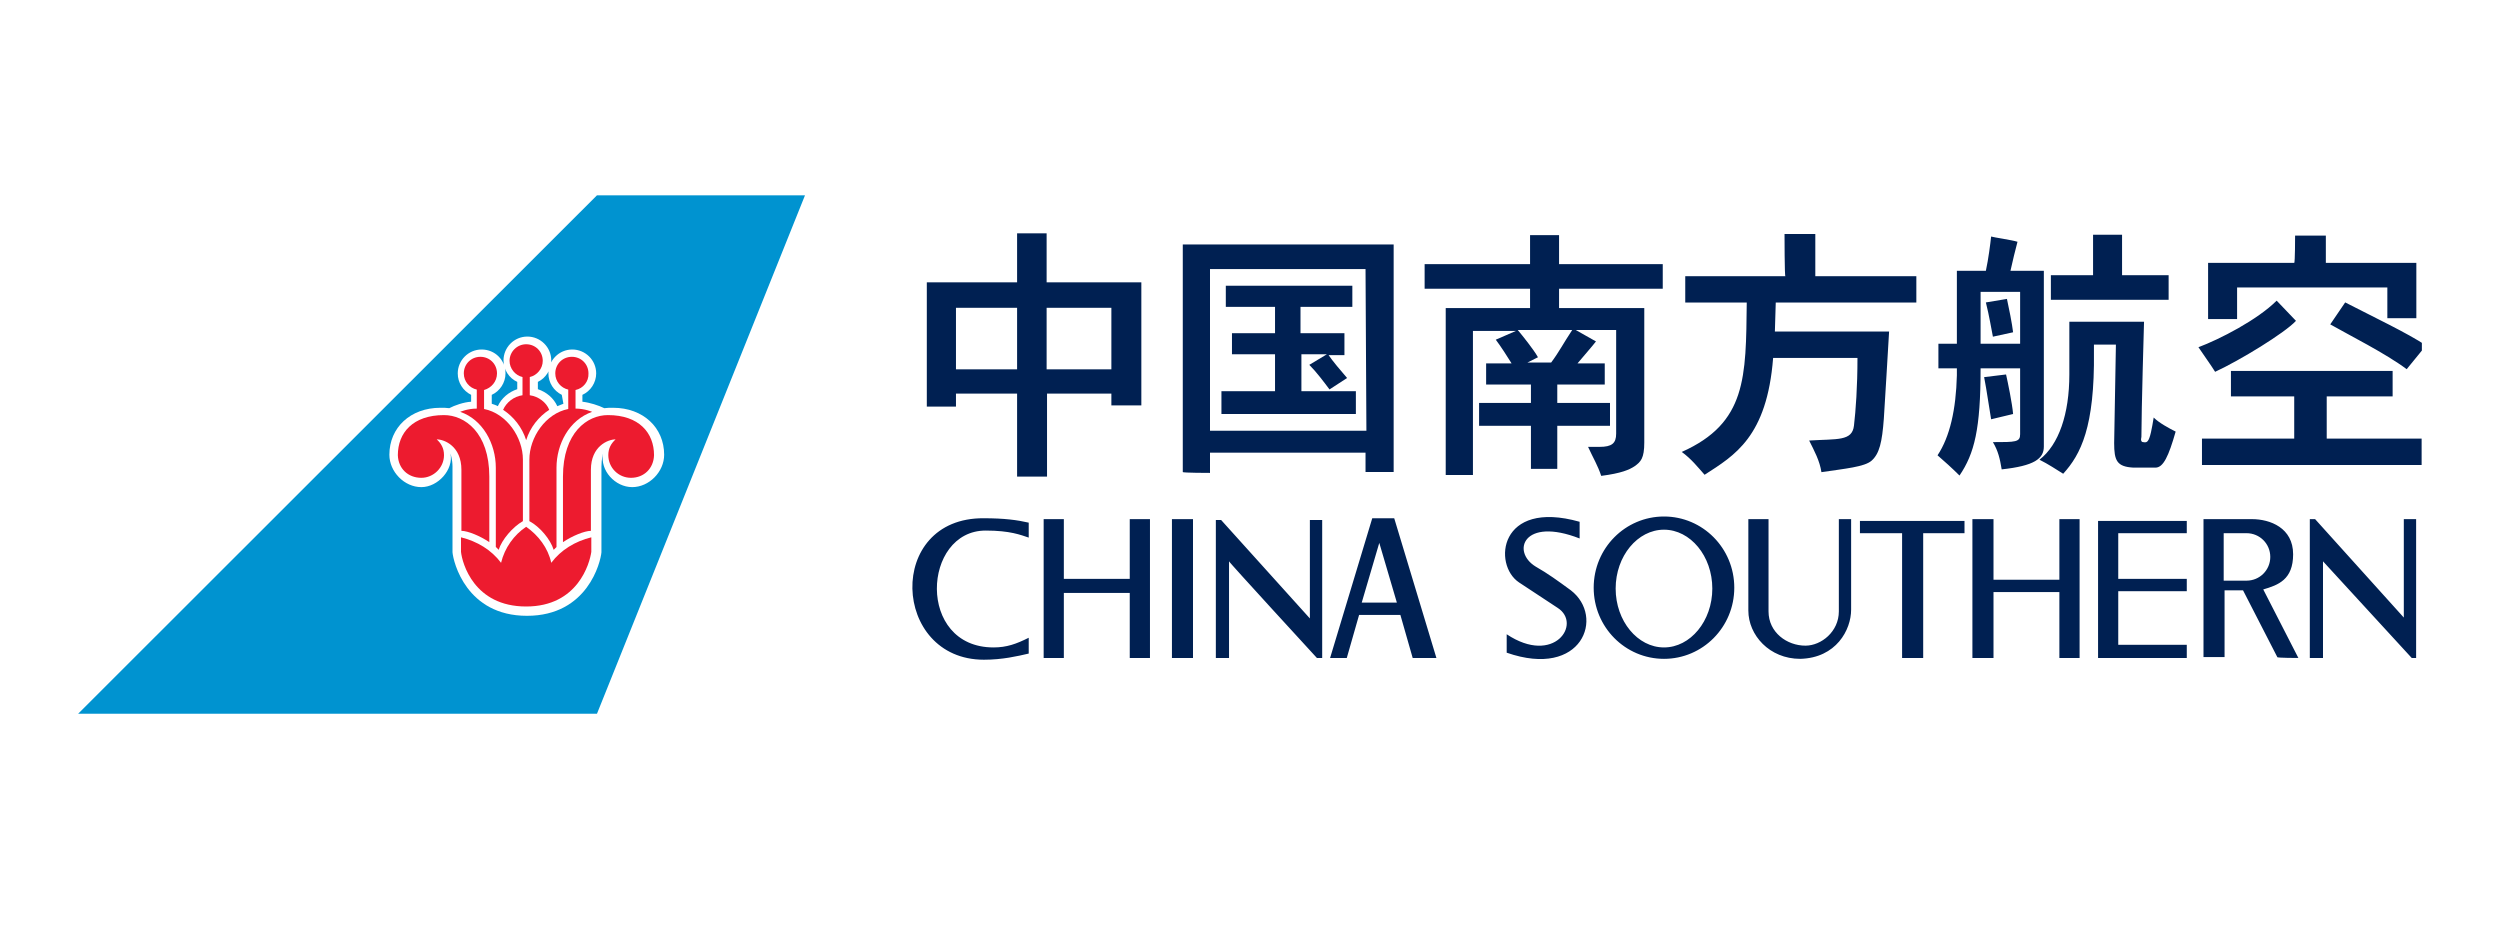
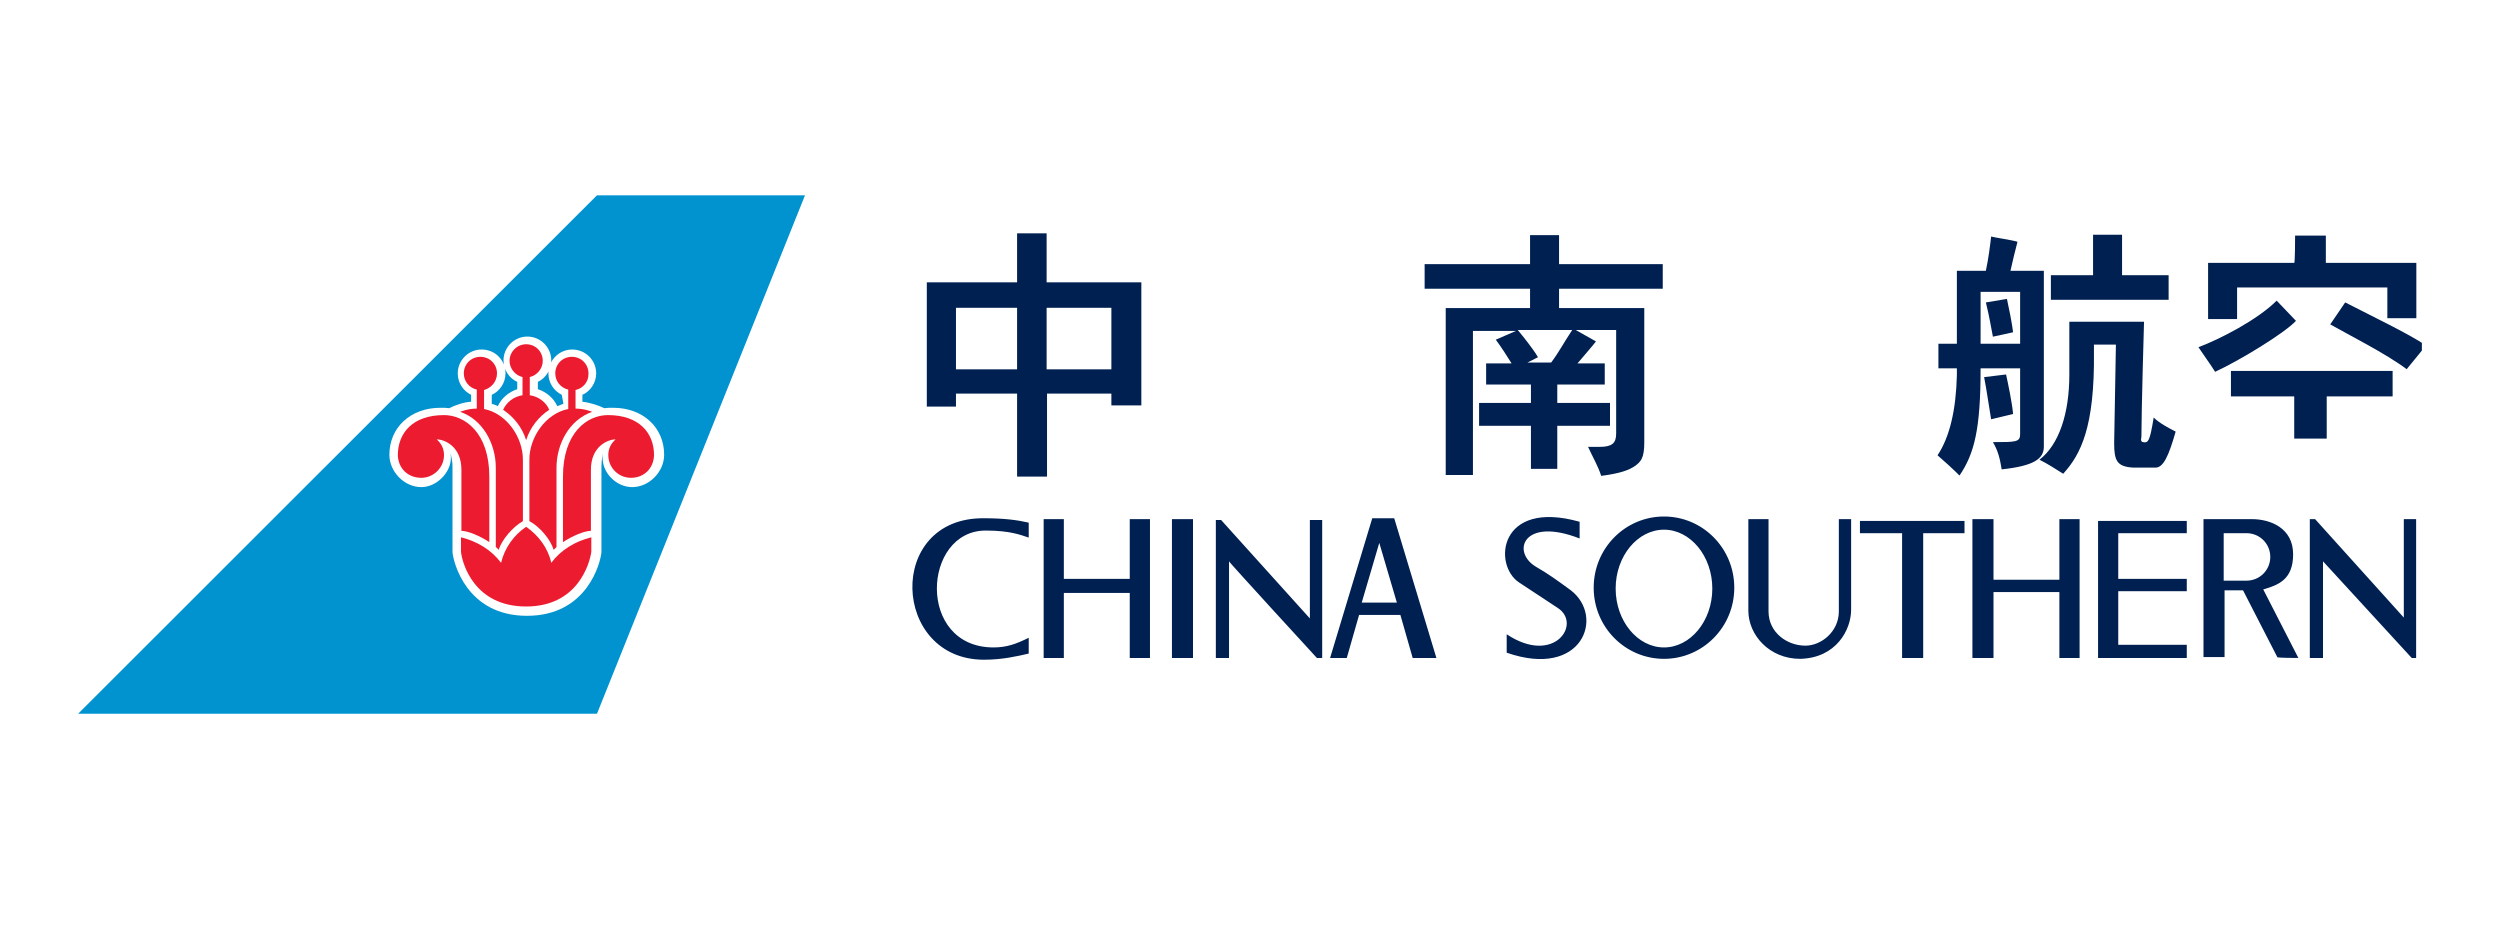
<svg xmlns="http://www.w3.org/2000/svg" width="80" height="30" viewBox="0 0 80 30" fill="none">
  <rect width="80" height="30" fill="white" />
  <g clip-path="url(#clip0_1_3382)">
    <path d="M2.5 22.84H19.103L25.76 6.25H19.103L2.5 22.84Z" fill="#0093D0" />
    <path d="M17.977 12.635C17.718 12.505 17.549 12.246 17.549 11.949C17.549 11.534 17.886 11.184 18.313 11.184C18.728 11.184 19.078 11.521 19.078 11.949C19.078 12.246 18.896 12.518 18.637 12.635V12.855C18.87 12.881 19.155 12.972 19.337 13.062C19.414 13.049 19.518 13.049 19.621 13.049C20.58 13.049 21.253 13.684 21.253 14.552C21.253 15.096 20.774 15.588 20.23 15.588C19.686 15.588 19.194 15.057 19.298 14.513C19.298 14.513 19.246 14.694 19.246 14.927C19.246 15.07 19.246 17.673 19.246 17.673C19.22 17.984 18.805 19.706 16.863 19.706C14.92 19.706 14.506 17.984 14.48 17.673C14.48 17.673 14.48 15.07 14.48 14.927C14.48 14.707 14.415 14.513 14.415 14.513C14.519 15.031 14.014 15.588 13.483 15.588C12.939 15.588 12.46 15.096 12.46 14.552C12.46 13.684 13.133 13.049 14.091 13.049C14.195 13.049 14.299 13.049 14.376 13.062C14.545 12.972 14.842 12.868 15.076 12.855V12.635C14.817 12.505 14.648 12.246 14.648 11.949C14.648 11.534 14.985 11.184 15.412 11.184C15.84 11.184 16.176 11.521 16.176 11.949C16.176 12.246 15.995 12.518 15.736 12.635V12.92C15.801 12.946 15.866 12.959 15.93 12.998C16.047 12.739 16.28 12.544 16.552 12.454V12.22C16.293 12.104 16.112 11.832 16.112 11.534C16.112 11.12 16.448 10.77 16.876 10.77C17.29 10.77 17.64 11.107 17.64 11.534C17.64 11.832 17.459 12.104 17.212 12.22V12.454C17.485 12.544 17.718 12.739 17.834 12.998C17.899 12.972 17.964 12.946 18.029 12.92L17.977 12.635Z" fill="white" />
    <path d="M20.929 14.565C20.929 13.852 20.45 13.283 19.453 13.283C18.792 13.283 18.015 13.839 18.015 15.251C18.015 16.352 18.015 17.349 18.015 17.349C18.3 17.155 18.702 16.987 18.909 16.987C18.909 16.365 18.909 15.135 18.909 15.031C18.909 14.28 19.453 14.06 19.699 14.06C19.557 14.189 19.466 14.345 19.466 14.565C19.466 14.966 19.79 15.29 20.191 15.29C20.606 15.29 20.916 14.992 20.929 14.565Z" fill="#ED1B2F" />
    <path d="M12.731 14.565C12.731 13.852 13.211 13.283 14.208 13.283C14.868 13.283 15.658 13.839 15.658 15.251C15.658 16.352 15.658 17.349 15.658 17.349C15.373 17.155 14.972 16.987 14.765 16.987C14.765 16.365 14.765 15.135 14.765 15.031C14.765 14.28 14.221 14.06 13.975 14.06C14.117 14.189 14.208 14.345 14.208 14.565C14.208 14.966 13.871 15.29 13.483 15.29C13.055 15.29 12.744 14.992 12.731 14.565Z" fill="#ED1B2F" />
    <path d="M16.837 19.408C18.495 19.408 18.87 18.023 18.922 17.66C18.922 17.66 18.922 17.271 18.922 17.194C18.404 17.323 17.951 17.595 17.64 18.01C17.536 17.53 17.225 17.129 16.837 16.857C16.448 17.116 16.15 17.53 16.034 18.01C15.723 17.595 15.27 17.323 14.752 17.194C14.752 17.271 14.752 17.66 14.752 17.66C14.791 18.023 15.166 19.408 16.837 19.408Z" fill="#ED1B2F" />
    <path d="M16.953 12.065V12.648C17.238 12.687 17.484 12.881 17.575 13.114C17.238 13.334 16.966 13.671 16.837 14.085C16.707 13.671 16.435 13.334 16.099 13.114C16.202 12.881 16.435 12.687 16.72 12.648V12.065C16.487 12.013 16.306 11.793 16.306 11.547C16.306 11.249 16.552 11.016 16.837 11.016C17.135 11.016 17.368 11.249 17.368 11.547C17.368 11.793 17.186 12.013 16.953 12.065Z" fill="#ED1B2F" />
    <path d="M15.49 12.48V13.088C16.215 13.231 16.733 13.995 16.733 14.707C16.733 15.458 16.733 16.676 16.733 16.676C16.396 16.87 16.06 17.271 15.956 17.595C15.93 17.569 15.904 17.53 15.866 17.505C15.866 17.505 15.866 16.067 15.866 14.966C15.866 14.202 15.451 13.425 14.726 13.179C14.726 13.179 14.959 13.075 15.257 13.075V12.467C15.024 12.415 14.842 12.208 14.842 11.949C14.842 11.651 15.075 11.418 15.373 11.418C15.671 11.418 15.904 11.651 15.904 11.949C15.904 12.208 15.723 12.415 15.49 12.48Z" fill="#ED1B2F" />
    <path d="M18.417 12.48V13.075C18.715 13.075 18.948 13.179 18.948 13.179C18.21 13.438 17.808 14.215 17.808 14.966C17.808 16.067 17.808 17.505 17.808 17.505C17.769 17.544 17.743 17.569 17.718 17.595C17.614 17.259 17.277 16.857 16.94 16.676C16.94 16.676 16.94 15.458 16.94 14.707C16.94 13.995 17.459 13.231 18.184 13.088V12.467C17.951 12.415 17.769 12.208 17.769 11.949C17.769 11.651 18.002 11.418 18.3 11.418C18.598 11.418 18.831 11.651 18.831 11.949C18.844 12.208 18.663 12.428 18.417 12.48Z" fill="#ED1B2F" />
    <path d="M33.492 9.85H35.564V11.819H33.492V9.85ZM30.591 13.011V12.596H32.547V15.251H33.505V12.596H35.564V12.972H36.523V9.034H33.492C33.492 9.034 33.492 7.48 33.492 7.467C33.505 7.467 32.559 7.467 32.547 7.467V9.034H29.658V13.011H30.591ZM32.547 11.819H30.591V9.85H32.547V11.819Z" fill="#002052" />
-     <path d="M57.105 7.489H58.09V8.839H61.323V9.682H56.824L56.796 10.61H60.451C60.395 11.51 60.339 12.55 60.283 13.394C60.227 14.153 60.142 14.518 59.889 14.743C59.664 14.94 59.045 14.996 58.286 15.109C58.23 14.743 58.061 14.434 57.893 14.097C58.792 14.04 59.27 14.125 59.327 13.619C59.383 13.141 59.439 12.382 59.439 11.454H56.74C56.543 13.984 55.503 14.575 54.547 15.193C54.322 14.94 54.125 14.687 53.816 14.462C55.896 13.534 55.868 12.072 55.896 9.682H53.928V8.839H57.133C57.105 8.867 57.105 7.489 57.105 7.489Z" fill="#002052" />
-     <path d="M74.568 10.38L75.046 9.677C75.974 10.155 77.042 10.661 77.633 11.055C77.633 11.055 77.267 11.504 77.014 11.814C76.339 11.308 75.158 10.717 74.568 10.38ZM76.564 11.87V12.685H74.455V14.035H77.492V14.879H70.463V14.035H73.415V12.685H71.39V11.87H76.564ZM70.884 11.898C70.744 11.673 70.519 11.364 70.35 11.111C71.025 10.858 72.234 10.239 72.853 9.621C72.853 9.621 73.443 10.239 73.471 10.267C73.106 10.661 71.672 11.533 70.884 11.898ZM73.443 7.54H74.427V8.411H77.323V10.183H76.395V9.199H71.587V10.211H70.659V8.411H73.415C73.443 8.411 73.443 7.54 73.443 7.54Z" fill="#002052" />
-     <path d="M42.516 11.365H43.022V10.662H41.616V9.819H43.275V9.144H39.226V9.819H40.801V10.662H39.423V11.337H40.801V12.518H39.086V13.249H43.388V12.518H41.645V11.337H42.46L41.898 11.675C42.123 11.899 42.376 12.237 42.544 12.462L43.107 12.096C42.91 11.871 42.629 11.534 42.516 11.365ZM38.72 15.133V14.486H43.697V15.105H44.597V7.822H37.849V15.105C37.849 15.133 38.72 15.133 38.72 15.133ZM43.725 13.783H38.72V8.61H43.697L43.725 13.783Z" fill="#002052" />
+     <path d="M74.568 10.38L75.046 9.677C75.974 10.155 77.042 10.661 77.633 11.055C77.633 11.055 77.267 11.504 77.014 11.814C76.339 11.308 75.158 10.717 74.568 10.38ZM76.564 11.87V12.685H74.455V14.035H77.492V14.879V14.035H73.415V12.685H71.39V11.87H76.564ZM70.884 11.898C70.744 11.673 70.519 11.364 70.35 11.111C71.025 10.858 72.234 10.239 72.853 9.621C72.853 9.621 73.443 10.239 73.471 10.267C73.106 10.661 71.672 11.533 70.884 11.898ZM73.443 7.54H74.427V8.411H77.323V10.183H76.395V9.199H71.587V10.211H70.659V8.411H73.415C73.443 8.411 73.443 7.54 73.443 7.54Z" fill="#002052" />
    <path d="M50.311 10.56C50.03 10.982 49.89 11.263 49.637 11.601H48.877L49.215 11.432C49.074 11.179 48.709 10.729 48.568 10.56H50.311ZM50.424 10.56H51.717V13.878C51.717 14.188 51.577 14.3 51.183 14.3H50.818C50.986 14.666 51.127 14.891 51.239 15.228C51.886 15.144 52.139 15.031 52.308 14.919C52.505 14.778 52.617 14.666 52.617 14.16V9.858H49.89V9.239H53.208V8.452H49.89V7.524H48.962V8.452H45.588V9.239H48.962V9.858H46.263V15.2H47.134V10.589H48.512L47.865 10.87C48.034 11.095 48.231 11.404 48.371 11.629H47.556V12.304H48.99V12.894H47.331V13.625H48.99V15.003H49.833V13.625H51.52V12.894H49.833V12.304H51.352V11.629H50.48C50.621 11.46 50.986 11.039 51.071 10.926L50.424 10.56Z" fill="#002052" />
    <path d="M64.222 9.565L63.548 9.678C63.66 10.127 63.716 10.493 63.773 10.774L64.419 10.633C64.391 10.38 64.279 9.818 64.222 9.565ZM64.644 10.999H63.379V9.34H64.644V10.999ZM65.263 14.711C65.544 14.851 65.797 15.02 66.022 15.16C66.584 14.542 67.034 13.67 67.006 11.252V11.027H67.709L67.653 14.176C67.653 14.739 67.737 14.935 68.271 14.964H68.974C69.227 14.964 69.396 14.598 69.621 13.811C69.396 13.698 69.087 13.53 68.918 13.361C68.862 13.698 68.806 14.036 68.721 14.12C68.665 14.176 68.609 14.148 68.581 14.148C68.525 14.148 68.496 14.092 68.525 13.979C68.525 13.136 68.609 10.296 68.609 10.296H66.219V11.983C66.219 13.248 65.881 14.233 65.263 14.711ZM64.194 11.983L63.492 12.068C63.576 12.489 63.66 13.108 63.716 13.417L64.419 13.248C64.391 12.911 64.251 12.236 64.194 11.983ZM62.029 10.999V11.786H62.62V12.011C62.592 13.108 62.395 13.979 62.001 14.57C62.198 14.739 62.479 14.992 62.704 15.217C63.182 14.514 63.379 13.726 63.379 11.786H64.644V13.895C64.644 14.148 64.504 14.148 63.773 14.148C63.941 14.429 63.998 14.682 64.054 15.02C65.094 14.907 65.403 14.682 65.403 14.289V8.665H64.335C64.391 8.412 64.504 7.934 64.56 7.737C64.391 7.681 63.801 7.597 63.716 7.569C63.688 7.822 63.632 8.272 63.548 8.665H62.62V10.999H62.029ZM67.906 8.806V7.512H66.978V8.806H65.628V9.593H69.396V8.806C69.368 8.806 67.906 8.806 67.906 8.806Z" fill="#002052" />
    <path d="M77.316 21.055V16.612H76.922V19.762L74.083 16.612H73.914V21.055H74.336V17.962L77.175 21.055H77.316ZM73.548 21.055L72.424 18.862C72.902 18.721 73.38 18.552 73.38 17.737C73.38 16.894 72.649 16.612 72.058 16.612H70.512V21.027H71.186V18.89H71.777L72.874 21.027C72.845 21.055 73.548 21.055 73.548 21.055ZM71.889 18.581H71.158V17.062H71.889C72.311 17.062 72.649 17.4 72.649 17.821C72.649 18.243 72.311 18.581 71.889 18.581ZM67.784 18.918H69.977V18.524H67.784V17.062H69.977V16.669H67.138V21.055H69.977V20.633H67.784V18.918ZM65.9 21.055H66.547V16.612H65.9V18.552H63.792V16.612H63.117V21.055H63.792V18.946H65.9C65.9 18.974 65.9 21.055 65.9 21.055ZM61.542 17.062H62.864V16.669H59.518V17.062H60.867V21.055H61.542V17.062ZM59.236 19.509V16.612H58.843V19.565C58.843 20.211 58.281 20.661 57.774 20.661C57.184 20.661 56.593 20.24 56.593 19.565V16.612H55.947V19.537C55.947 20.324 56.622 21.083 57.606 21.083C58.758 21.055 59.236 20.155 59.236 19.509ZM55.497 18.806C55.497 17.54 54.485 16.528 53.248 16.528C52.01 16.528 50.998 17.54 50.998 18.806C50.998 20.071 52.01 21.083 53.248 21.083C54.485 21.083 55.497 20.071 55.497 18.806ZM54.794 18.834C54.794 19.874 54.091 20.718 53.248 20.718C52.404 20.718 51.701 19.874 51.701 18.834C51.701 17.793 52.404 16.95 53.248 16.95C54.091 16.95 54.794 17.793 54.794 18.834ZM50.548 17.231V16.697C47.961 15.966 47.764 18.075 48.608 18.637C48.946 18.862 49.508 19.227 49.845 19.452C50.633 19.958 49.733 21.308 48.214 20.296V20.886C50.633 21.73 51.364 19.733 50.267 18.89C49.845 18.581 49.536 18.356 49.142 18.131C48.355 17.653 48.749 16.528 50.548 17.231ZM45.206 21.055H45.965L44.615 16.584H43.912L42.563 21.055H43.097L43.491 19.677H44.812L45.206 21.055ZM44.7 19.284H43.575L44.137 17.372L44.7 19.284ZM42.141 21.055H42.31V16.64H41.916V19.79L39.076 16.64H38.907V21.055H39.329V17.962C39.301 17.962 42.141 21.055 42.141 21.055ZM37.502 21.055H38.176V16.612H37.502V21.055ZM36.152 21.055H36.799V16.612H36.152V18.524H34.043V16.612H33.397V21.055H34.043V18.974H36.152C36.152 18.946 36.152 21.055 36.152 21.055ZM31.485 21.111C32.075 21.111 32.553 20.999 32.919 20.914V20.408C32.525 20.605 32.215 20.718 31.794 20.718C29.319 20.718 29.516 16.978 31.541 16.978C32.328 16.978 32.665 17.119 32.919 17.203V16.725C32.553 16.64 32.131 16.584 31.485 16.584C28.335 16.556 28.532 21.111 31.485 21.111Z" fill="#002052" />
  </g>
  <defs>
    <clipPath id="clip0_1_3382">
      <rect width="75" height="16.603" fill="white" transform="translate(2.5 6.25)" />
    </clipPath>
  </defs>
</svg>